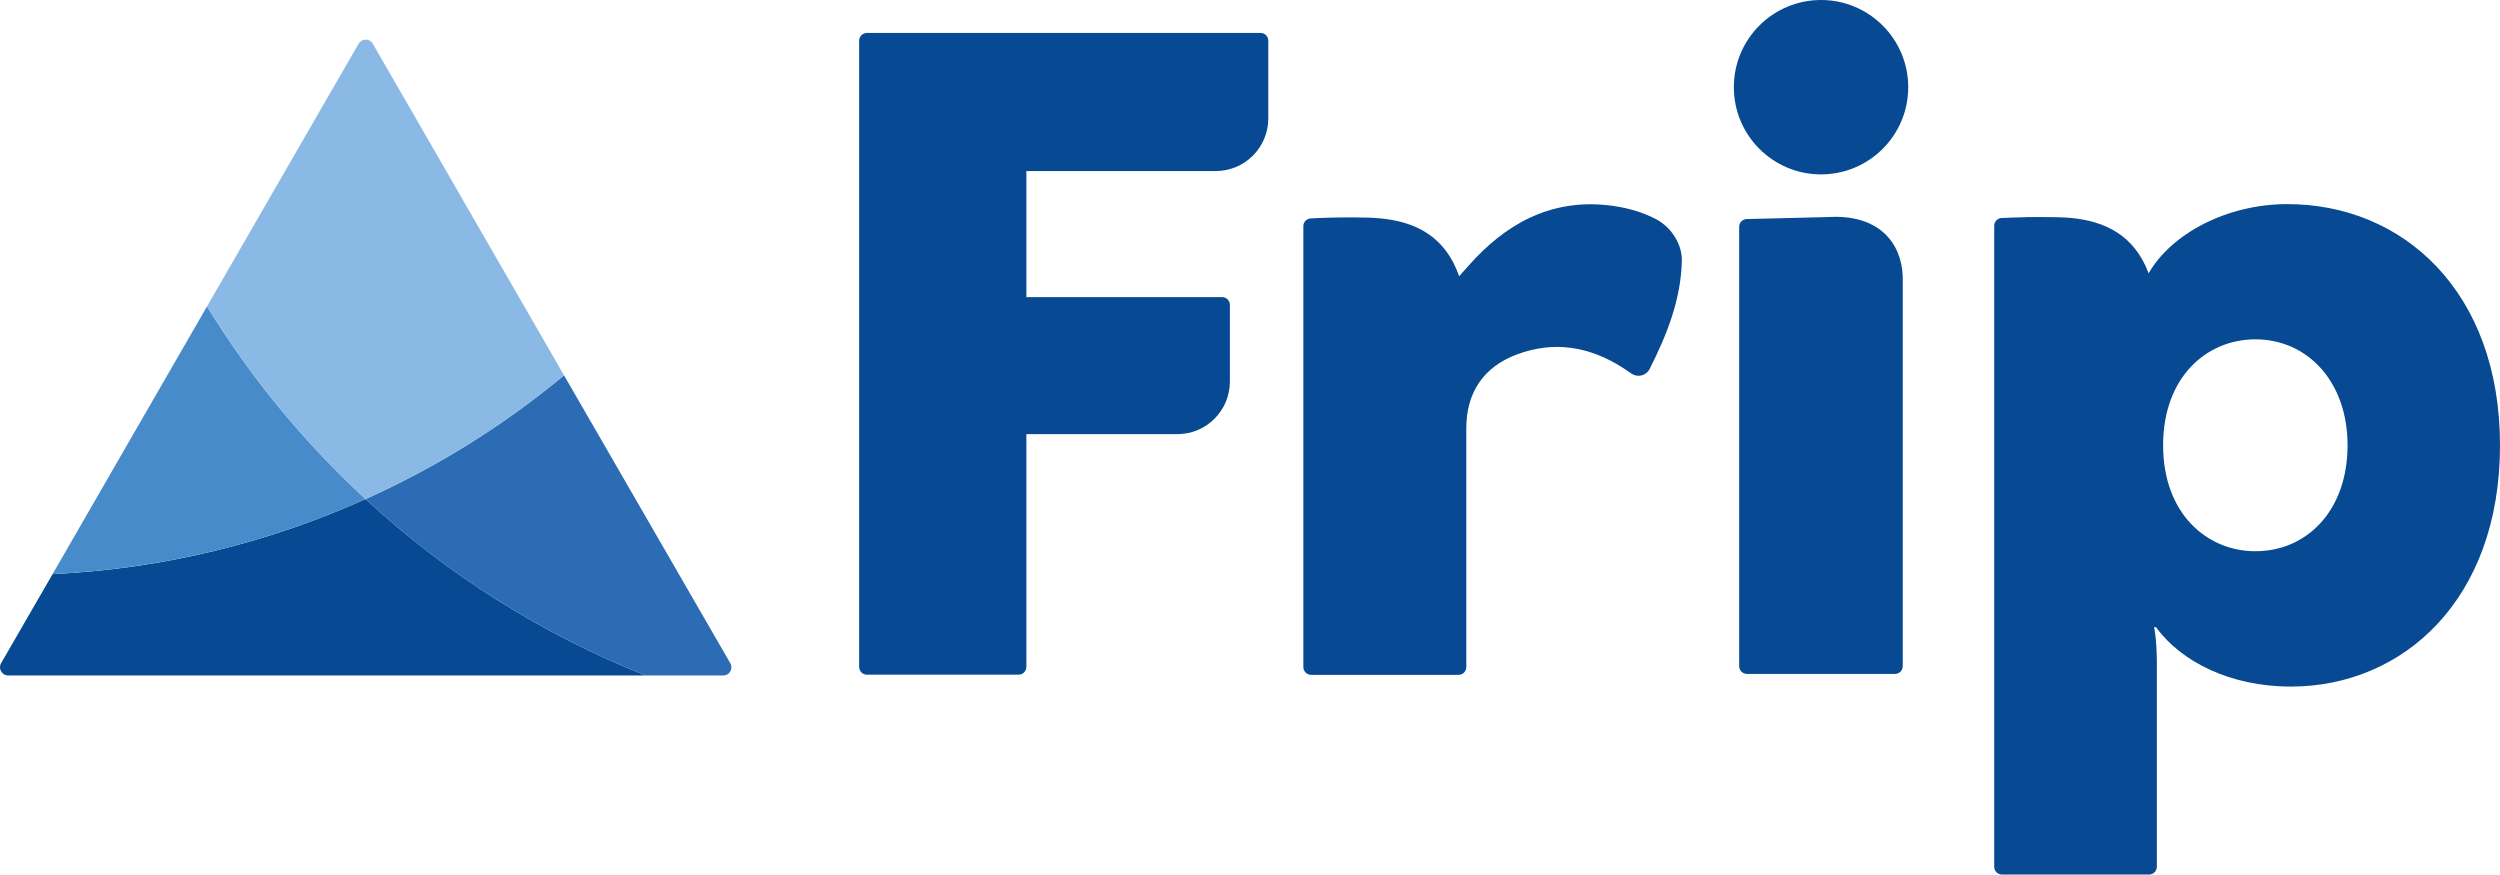
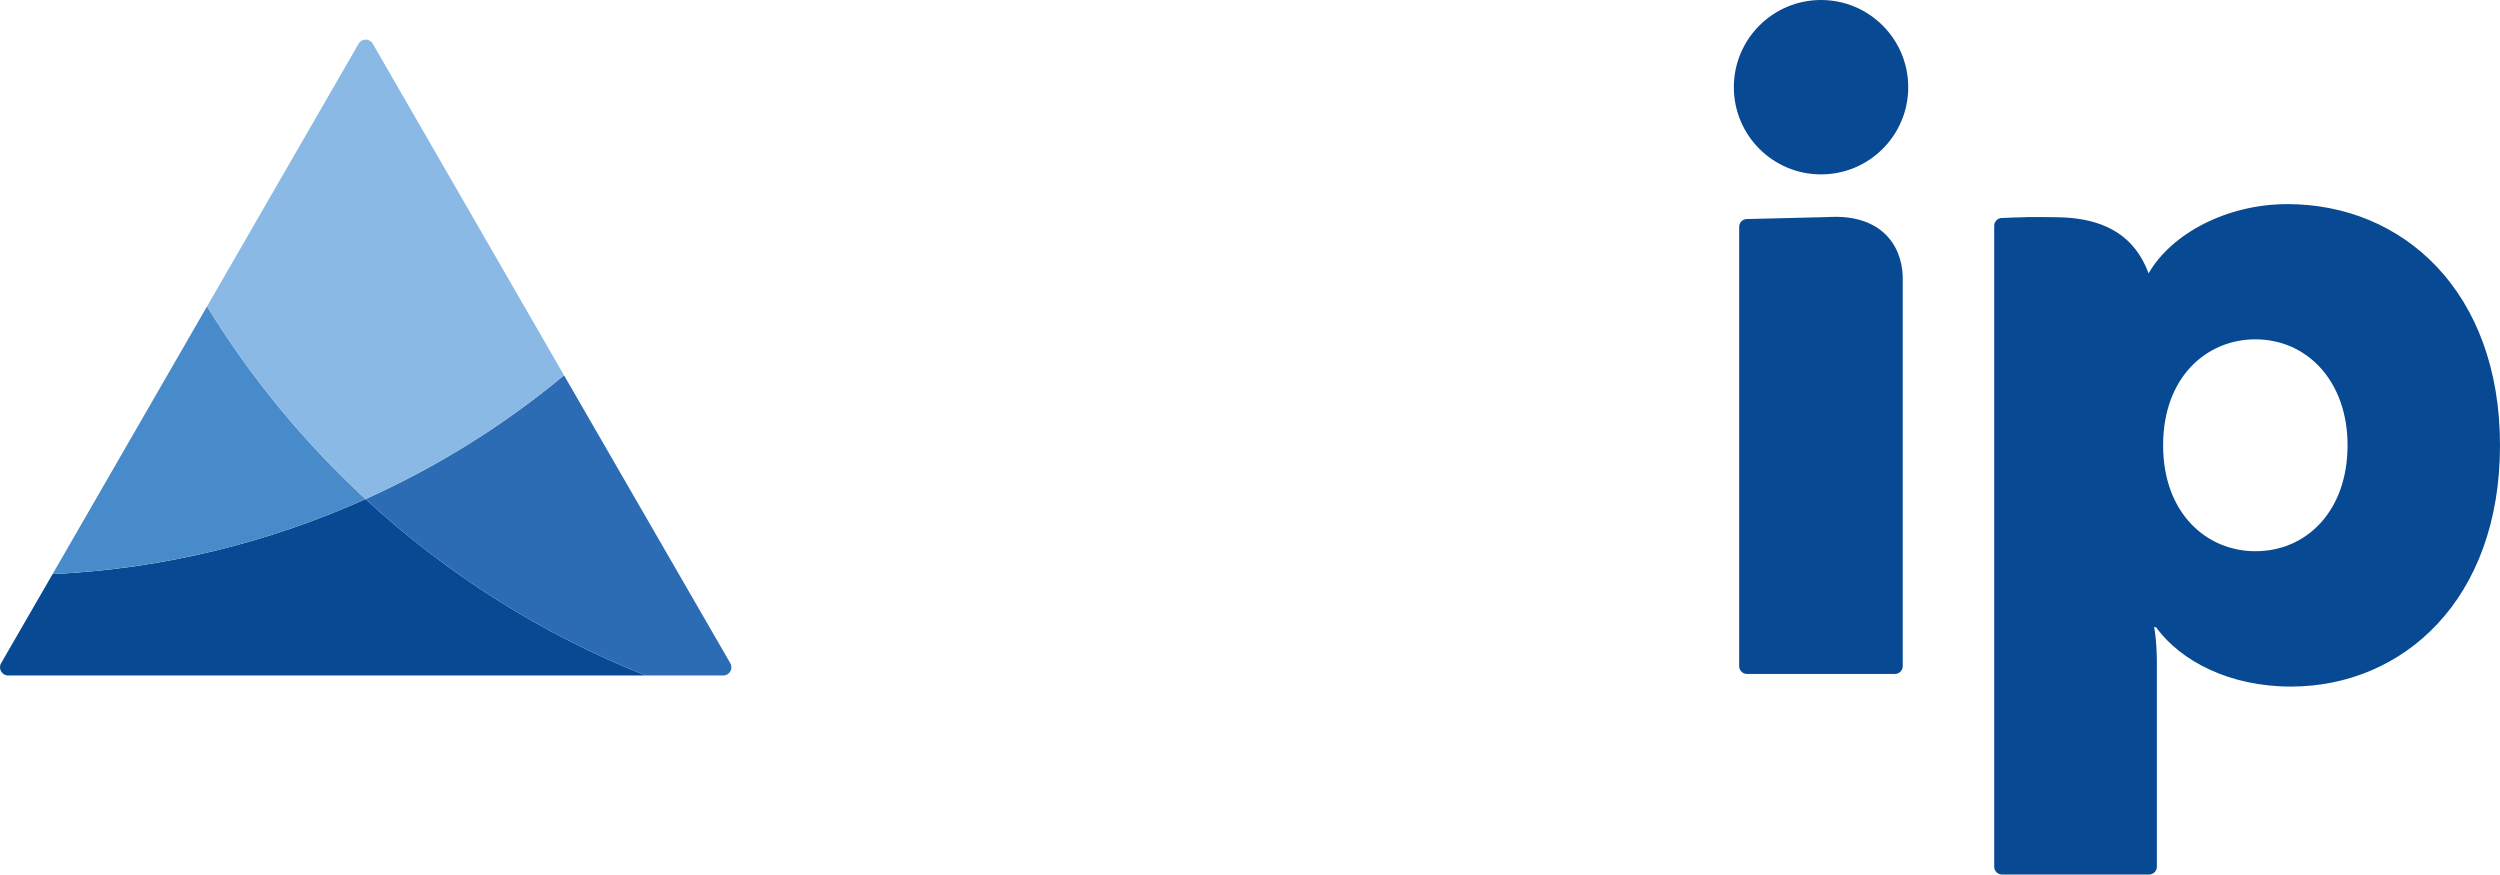
<svg xmlns="http://www.w3.org/2000/svg" version="1.1" id="레이어_1" x="0px" y="0px" viewBox="0 0 164 57.37" style="enable-background:new 0 0 164 57.37;" xml:space="preserve">
  <style type="text/css">
	.st0{fill:#074992;}
	.st1{fill:#488BCA;}
	.st2{fill:#2C6CB5;}
	.st3{fill:#89B9E4;}
</style>
  <g>
    <g>
      <path class="st0" d="M3.45,37.66l-3.38,5.85c-0.2,0.35,0.05,0.8,0.46,0.8h41.82c-6.84-2.72-13.05-6.66-18.37-11.57    C17.66,35.58,10.74,37.32,3.45,37.66z" />
      <path class="st1" d="M13.58,20.1L3.45,37.66c7.29-0.35,14.21-2.08,20.53-4.92C19.96,29.03,16.46,24.79,13.58,20.1z" />
      <path class="st2" d="M37,24.62c-3.93,3.27-8.31,6-13.02,8.12c5.32,4.91,11.53,8.85,18.37,11.57h5.1c0.41,0,0.66-0.44,0.46-0.8    L37,24.62z" />
      <path class="st3" d="M13.58,20.1c2.88,4.68,6.38,8.93,10.4,12.64c4.72-2.12,9.1-4.86,13.02-8.12L24.45,2.86    c-0.2-0.35-0.72-0.35-0.92,0L13.58,20.1z" />
    </g>
    <g>
      <ellipse class="st0" cx="119.46" cy="5.72" rx="5.72" ry="5.72" />
      <path class="st0" d="M124.82,18.13V43.7c0,0.28-0.23,0.51-0.51,0.51h-9.71c-0.28,0-0.51-0.23-0.51-0.51V14.88    c0-0.28,0.22-0.5,0.49-0.51l5.3-0.13C123.28,14.02,124.74,15.96,124.82,18.13z" />
    </g>
-     <path class="st0" d="M67.33,11.22v8.27h12.84c0.28,0,0.51,0.23,0.51,0.51v5.03c0,1.9-1.54,3.45-3.44,3.45h-9.91v15.27   c0,0.28-0.23,0.51-0.51,0.51h-9.95c-0.28,0-0.51-0.23-0.51-0.51V2.67c0-0.28,0.23-0.51,0.51-0.51h25.82c0.28,0,0.51,0.23,0.51,0.51   v5.1c0,1.9-1.54,3.45-3.44,3.45H67.33z" />
    <path class="st0" d="M164,29.21c0-10.07-6.35-15.82-13.95-15.82c-3.97,0-7.61,1.94-9.1,4.54c-0.93-2.48-2.83-3.43-5.16-3.64   c-0.49-0.04-1.16-0.05-1.82-0.05v0c-0.12,0-0.24,0-0.36,0c-0.14,0-0.27,0-0.4,0c-0.01,0-0.02,0-0.03,0c-0.12,0-0.25,0-0.36,0.01   c-0.56,0.01-0.97,0.03-0.97,0.03l-0.24,0.01v0c0,0,0,0,0,0c0,0-0.01,0-0.01,0l-0.29,0.01c-0.27,0.01-0.49,0.24-0.49,0.51v17.44   v24.41v0.2c0,0.28,0.23,0.51,0.51,0.51h0.2h9.25h0.2c0.28,0,0.51-0.23,0.51-0.51v-0.2c0,0,0,0,0,0V43.66c0-0.04,0-0.08,0-0.13   c0-0.06,0-0.12,0-0.19c-0.02-1.51-0.18-2.2-0.18-2.2h0.12c0.01,0.02,0.03,0.04,0.05,0.06c0,0.01,0.01,0.01,0.01,0.02   c1.58,2.12,4.72,3.82,8.8,3.82l0,0c0,0,0,0,0,0C157.65,45.03,164,39.34,164,29.21z M147.95,36.16c-3.17,0-6.05-2.46-6.05-6.95   c0-4.49,2.87-6.95,6.05-6.95c3.41,0,6.05,2.76,6.05,6.95C154,33.47,151.36,36.16,147.95,36.16z" />
-     <path class="st0" d="M108.66,14.39c-1.01-0.54-2.18-0.83-3.31-0.94c-3.71-0.36-6.63,1.27-9.04,4.01c-0.17,0.2-0.35,0.39-0.59,0.66   c-0.91-2.61-2.85-3.59-5.23-3.8c-0.52-0.05-1.26-0.06-1.96-0.06v0c-1.04,0-1.98,0.04-1.98,0.04l-0.57,0.03   c-0.26,0.01-0.48,0.23-0.48,0.5v26.84v2.09c0,0.28,0.23,0.51,0.51,0.51v0h2.08h5.51h2.08l0,0c0.28,0,0.51-0.23,0.51-0.51   c0-0.42,0-1.15,0-2.09c0-3.11,0-8.61,0-13.58c0-2.34,1.13-4.02,3.32-4.84c2.44-0.91,4.76-0.52,6.94,0.87   c0.19,0.12,0.38,0.25,0.58,0.39c0.41,0.28,0.97,0.13,1.19-0.31c1.15-2.29,2.05-4.55,2.11-7.11   C110.35,16.09,109.7,14.95,108.66,14.39z" />
  </g>
</svg>